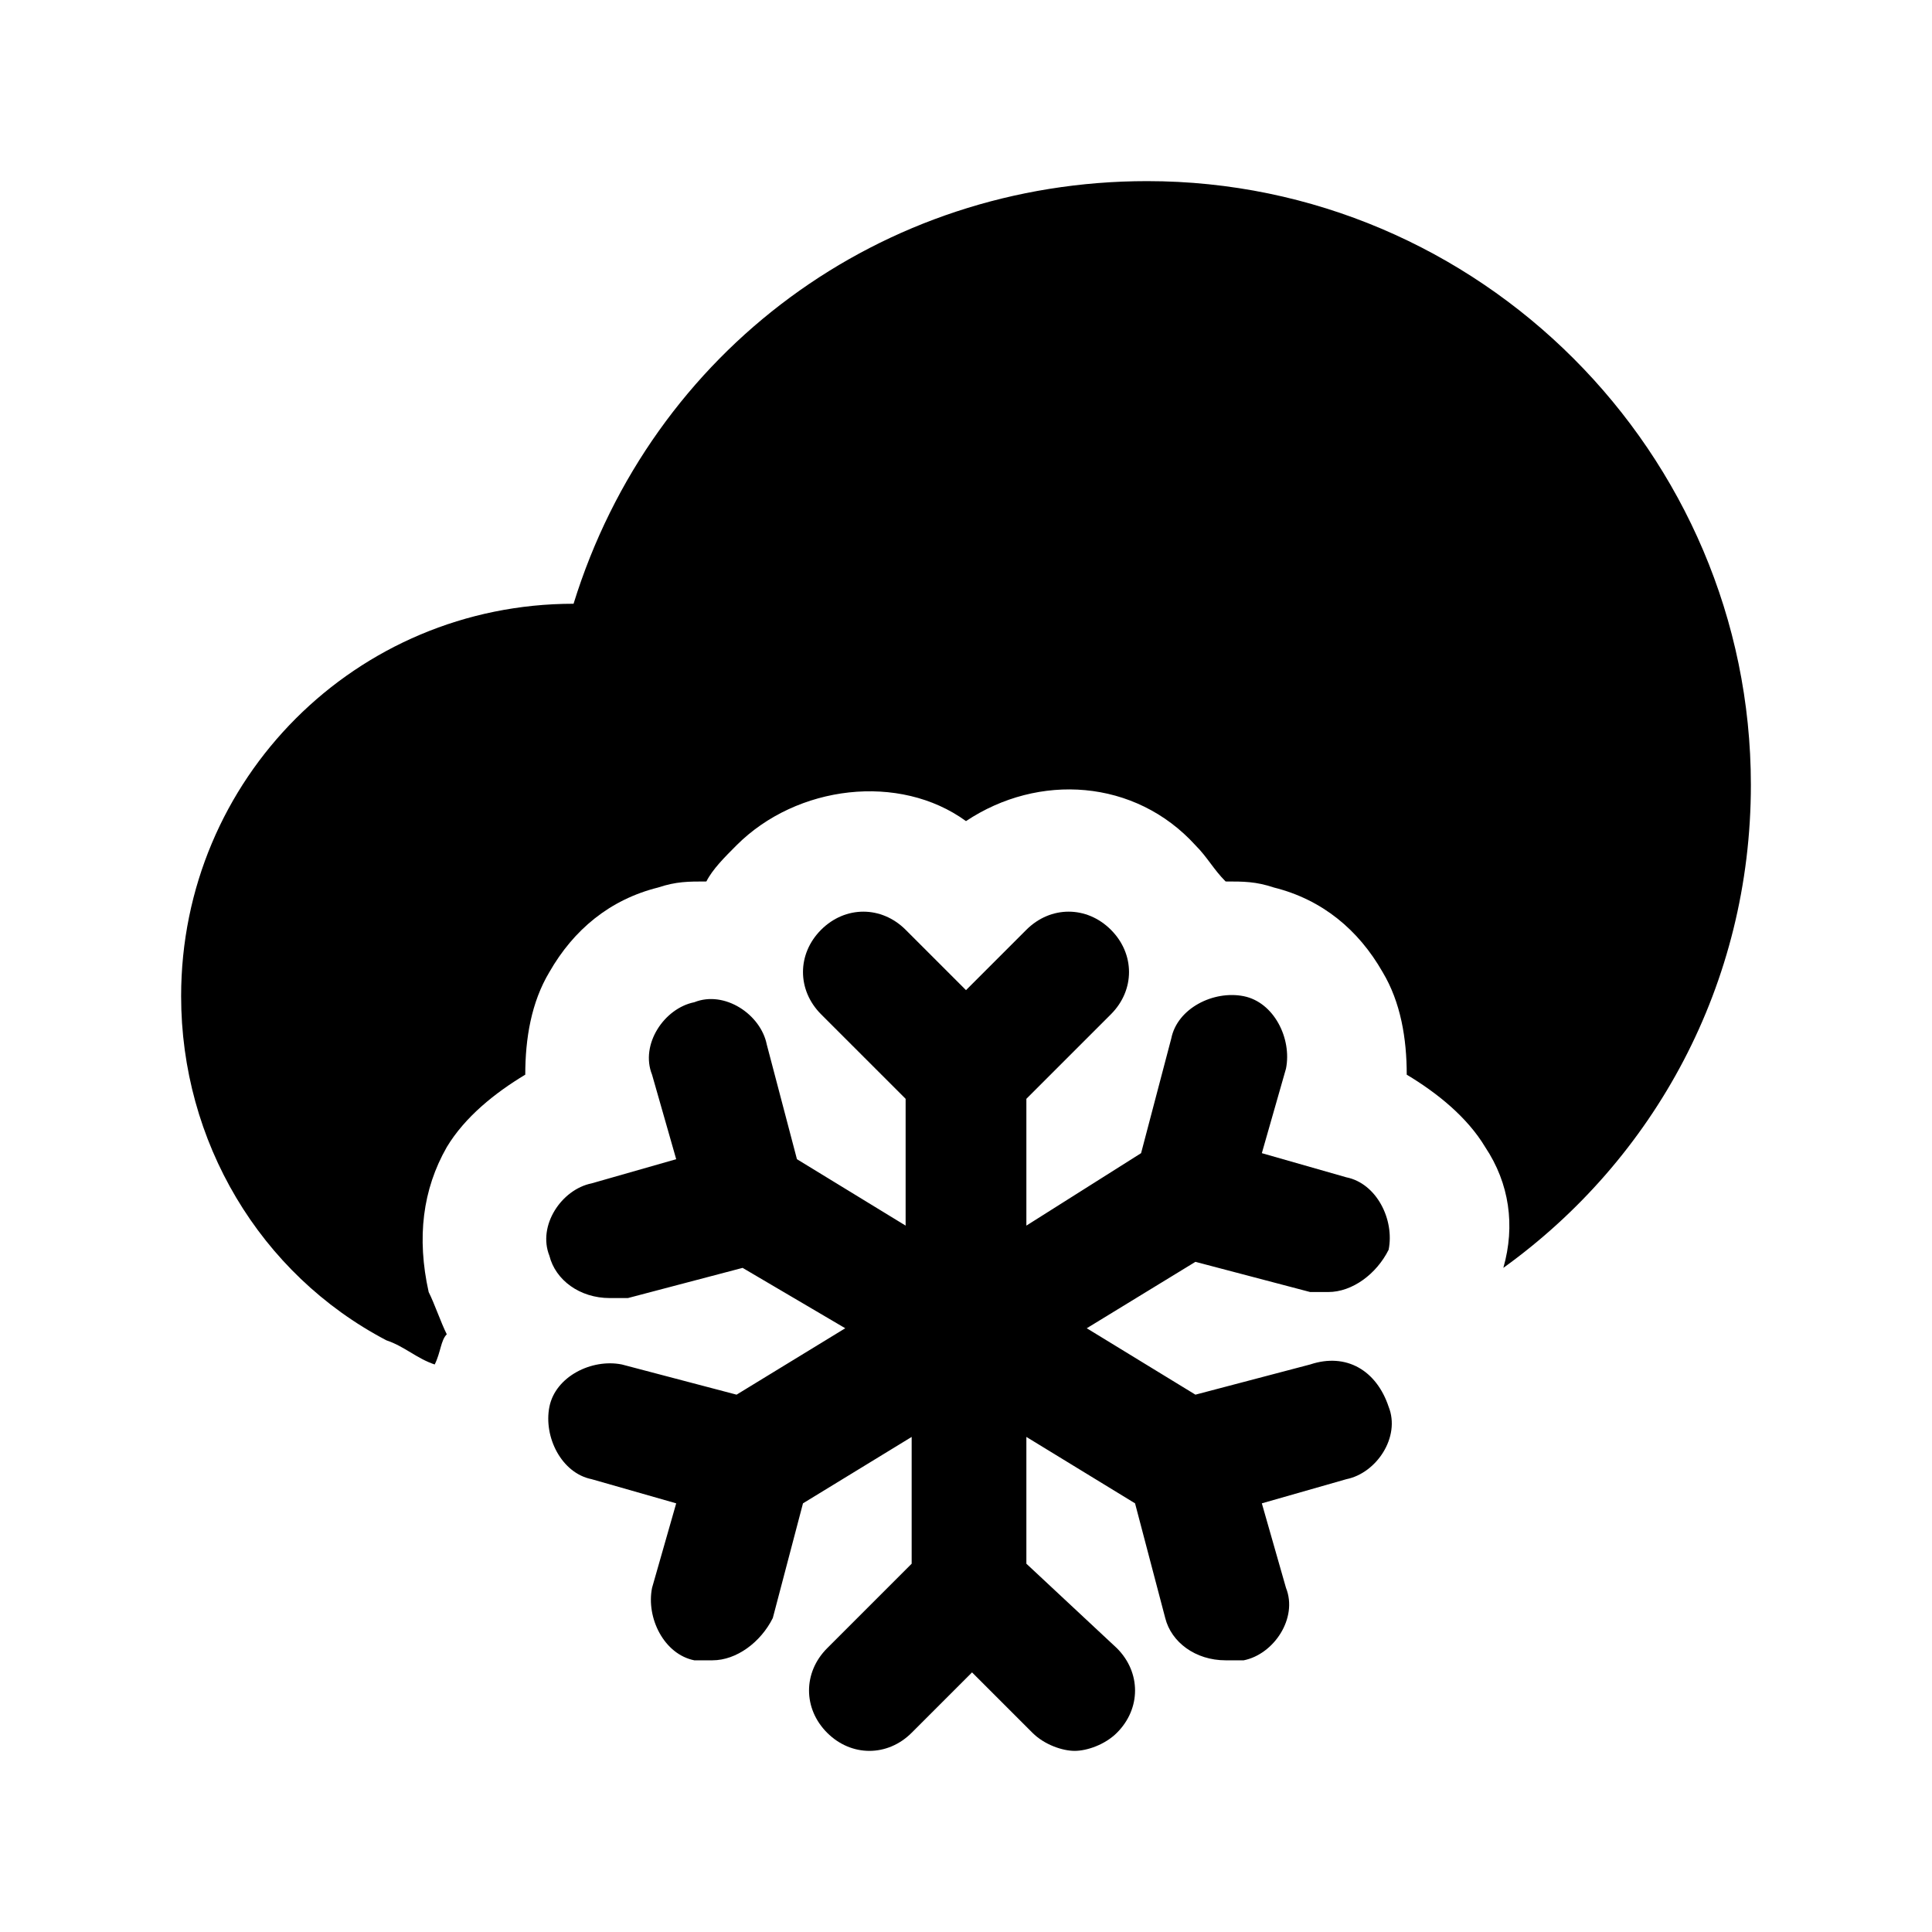
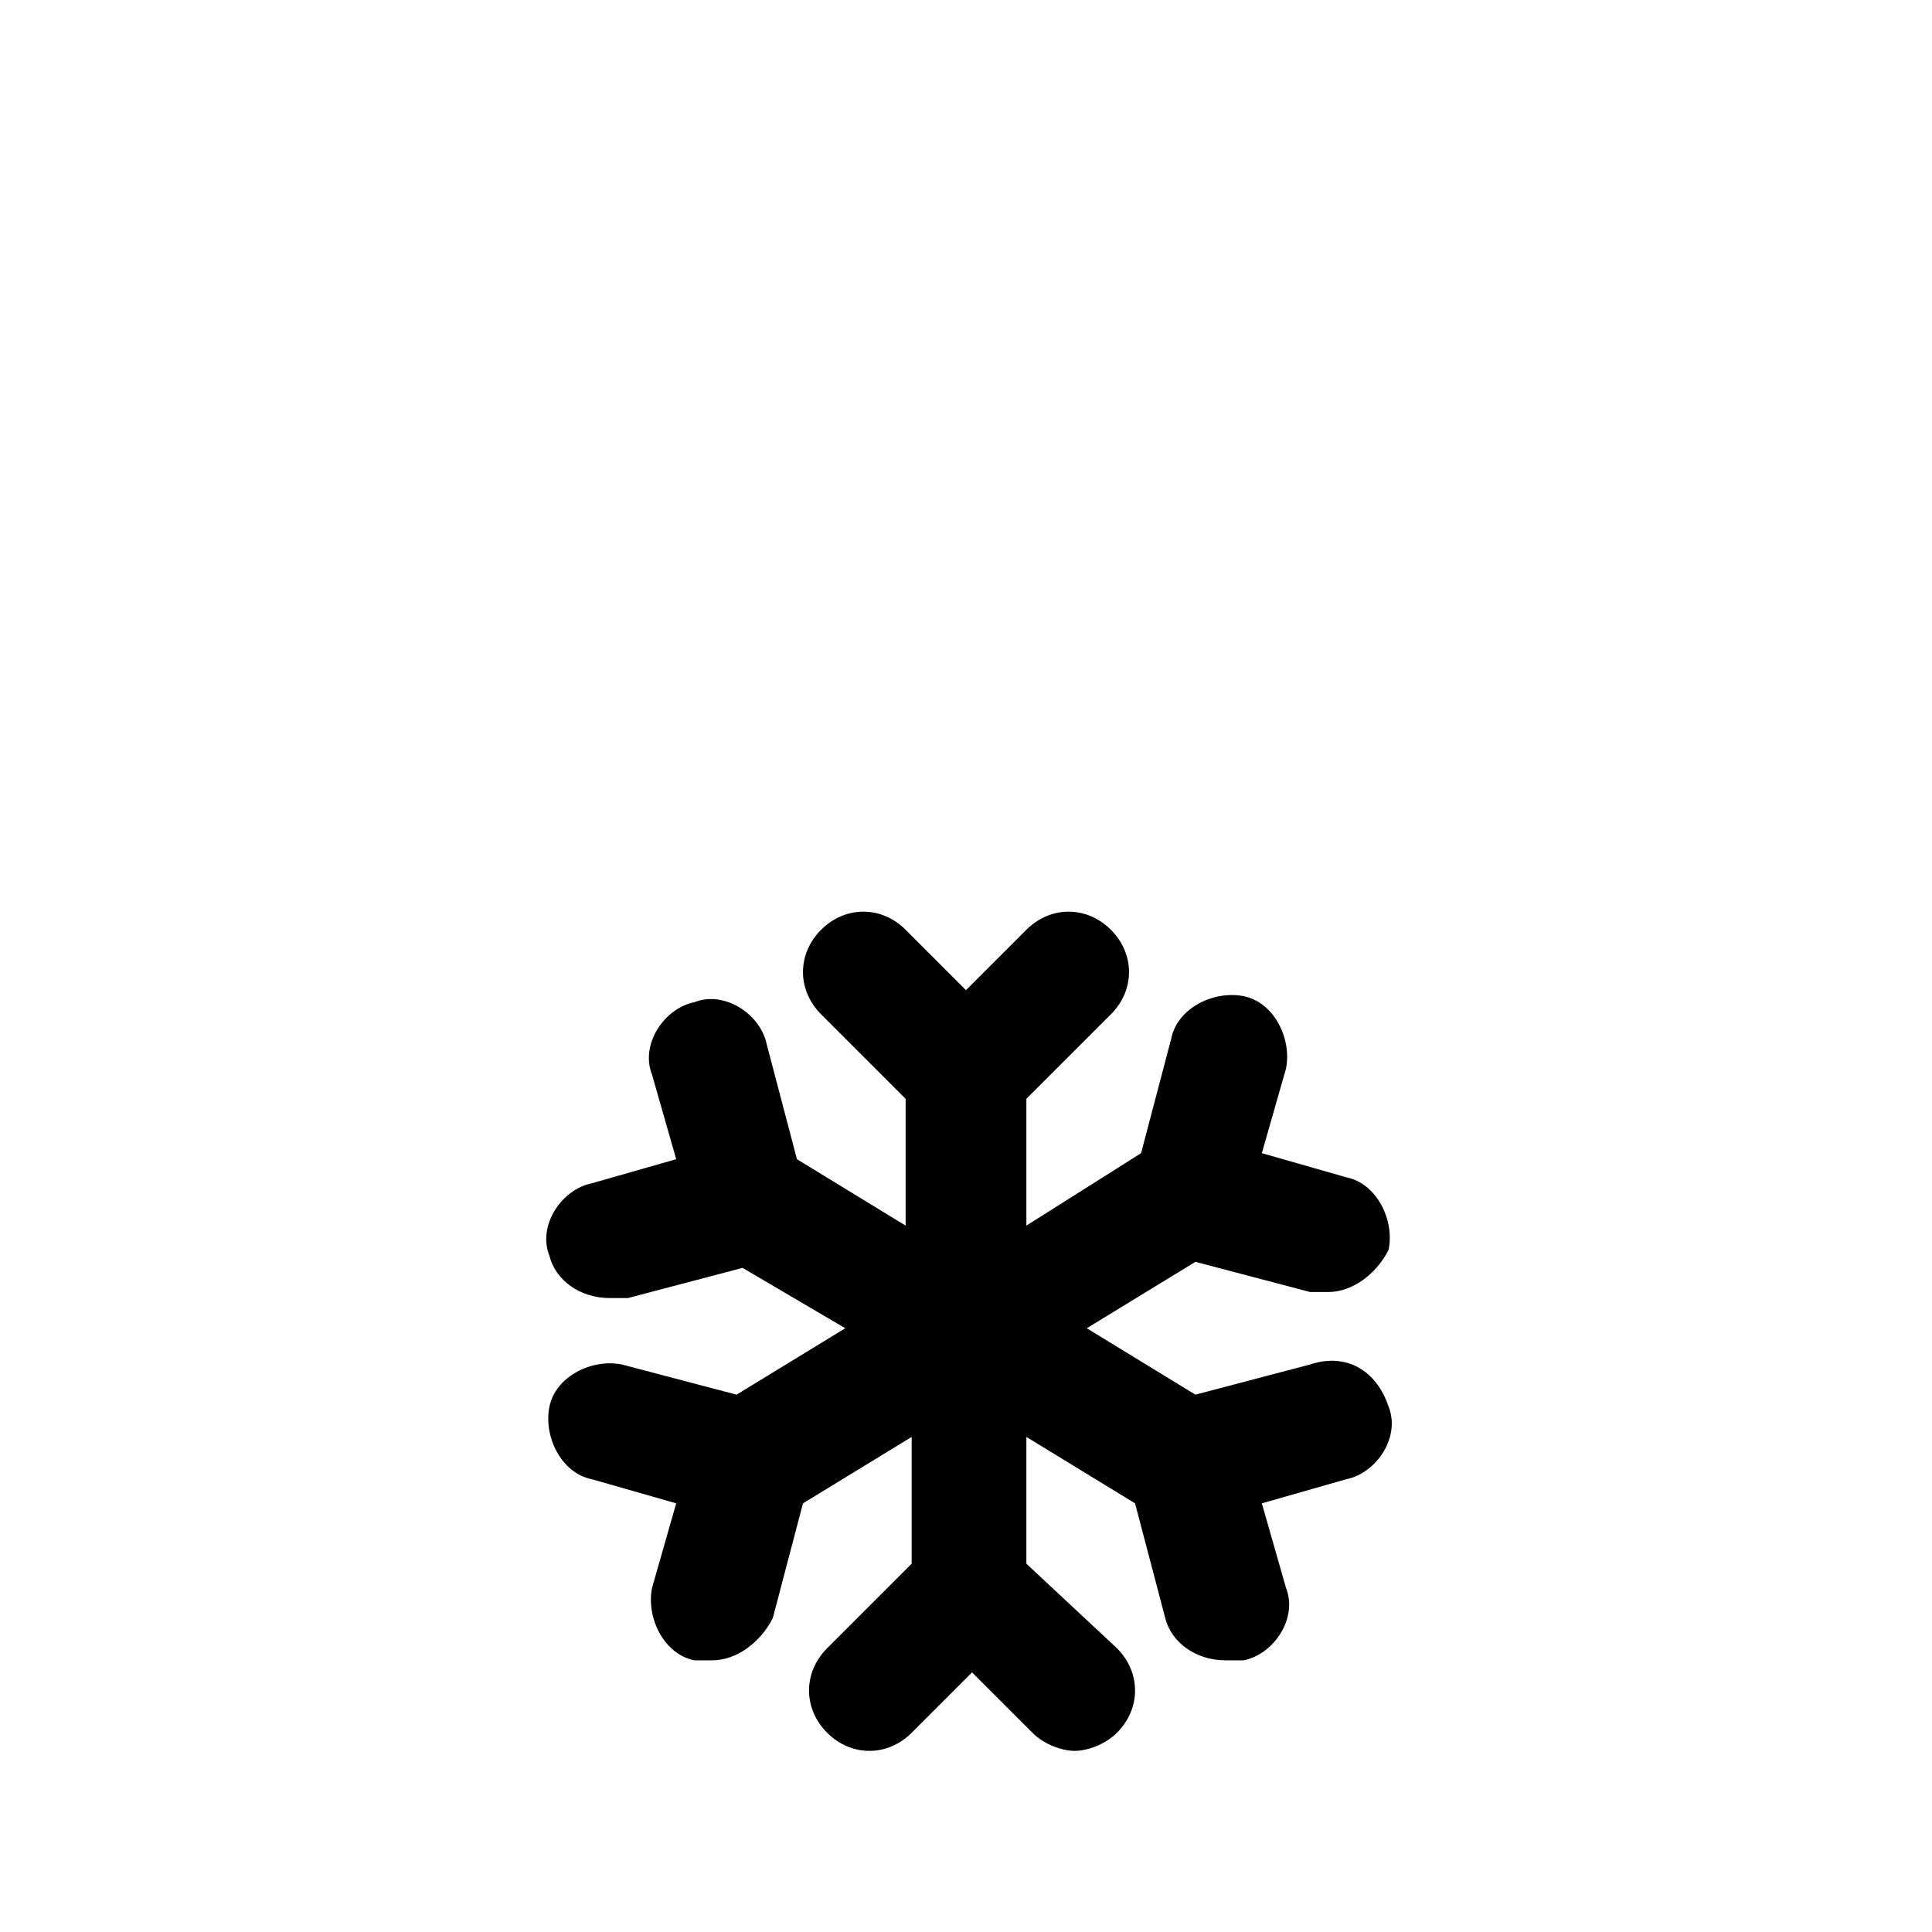
<svg xmlns="http://www.w3.org/2000/svg" fill="#000000" height="800px" width="800px" version="1.1" id="Icons" viewBox="0 0 32 32" xml:space="preserve">
  <path d="M21.7,22.6l-1.9,0.5L18,22l1.8-1.1l1.9,0.5c0.1,0,0.2,0,0.3,0c0.4,0,0.8-0.3,1-0.7c0.1-0.5-0.2-1.1-0.7-1.2l-1.4-0.4  l0.4-1.4c0.1-0.5-0.2-1.1-0.7-1.2c-0.5-0.1-1.1,0.2-1.2,0.7l-0.5,1.9L17,20.3v-2.1l1.4-1.4c0.4-0.4,0.4-1,0-1.4s-1-0.4-1.4,0l-1,1  l-1-1c-0.4-0.4-1-0.4-1.4,0s-0.4,1,0,1.4l1.4,1.4v2.1l-1.8-1.1l-0.5-1.9c-0.1-0.5-0.7-0.9-1.2-0.7c-0.5,0.1-0.9,0.7-0.7,1.2l0.4,1.4  l-1.4,0.4c-0.5,0.1-0.9,0.7-0.7,1.2c0.1,0.4,0.5,0.7,1,0.7c0.1,0,0.2,0,0.3,0l1.9-0.5L14,22l-1.8,1.1l-1.9-0.5  c-0.5-0.1-1.1,0.2-1.2,0.7c-0.1,0.5,0.2,1.1,0.7,1.2l1.4,0.4l-0.4,1.4c-0.1,0.5,0.2,1.1,0.7,1.2c0.1,0,0.2,0,0.3,0  c0.4,0,0.8-0.3,1-0.7l0.5-1.9l1.8-1.1v2.1l-1.4,1.4c-0.4,0.4-0.4,1,0,1.4s1,0.4,1.4,0l1-1l1,1c0.2,0.2,0.5,0.3,0.7,0.3  s0.5-0.1,0.7-0.3c0.4-0.4,0.4-1,0-1.4L17,25.9v-2.1l1.8,1.1l0.5,1.9c0.1,0.4,0.5,0.7,1,0.7c0.1,0,0.2,0,0.3,0  c0.5-0.1,0.9-0.7,0.7-1.2l-0.4-1.4l1.4-0.4c0.5-0.1,0.9-0.7,0.7-1.2C22.8,22.7,22.3,22.4,21.7,22.6z" />
-   <path d="M19,3c-4.4,0-8.2,2.8-9.5,7C5.9,10,3,12.9,3,16.5c0,2.4,1.3,4.6,3.4,5.7c0.3,0.1,0.5,0.3,0.8,0.4c0.1-0.2,0.1-0.4,0.2-0.5  c-0.1-0.2-0.2-0.5-0.3-0.7C6.9,20.5,7,19.7,7.4,19c0.3-0.5,0.8-0.9,1.3-1.2c0-0.6,0.1-1.2,0.4-1.7c0.4-0.7,1-1.2,1.8-1.4  c0.3-0.1,0.5-0.1,0.8-0.1c0.1-0.2,0.3-0.4,0.5-0.6c1-1,2.7-1.2,3.8-0.4c1.2-0.8,2.8-0.7,3.8,0.4c0.2,0.2,0.3,0.4,0.5,0.6  c0.3,0,0.5,0,0.8,0.1c0.8,0.2,1.4,0.7,1.8,1.4c0.3,0.5,0.4,1.1,0.4,1.7c0.5,0.3,1,0.7,1.3,1.2c0.4,0.6,0.5,1.3,0.3,2  c2.5-1.8,4.1-4.7,4.1-8C29,7.5,24.5,3,19,3z" />
</svg>